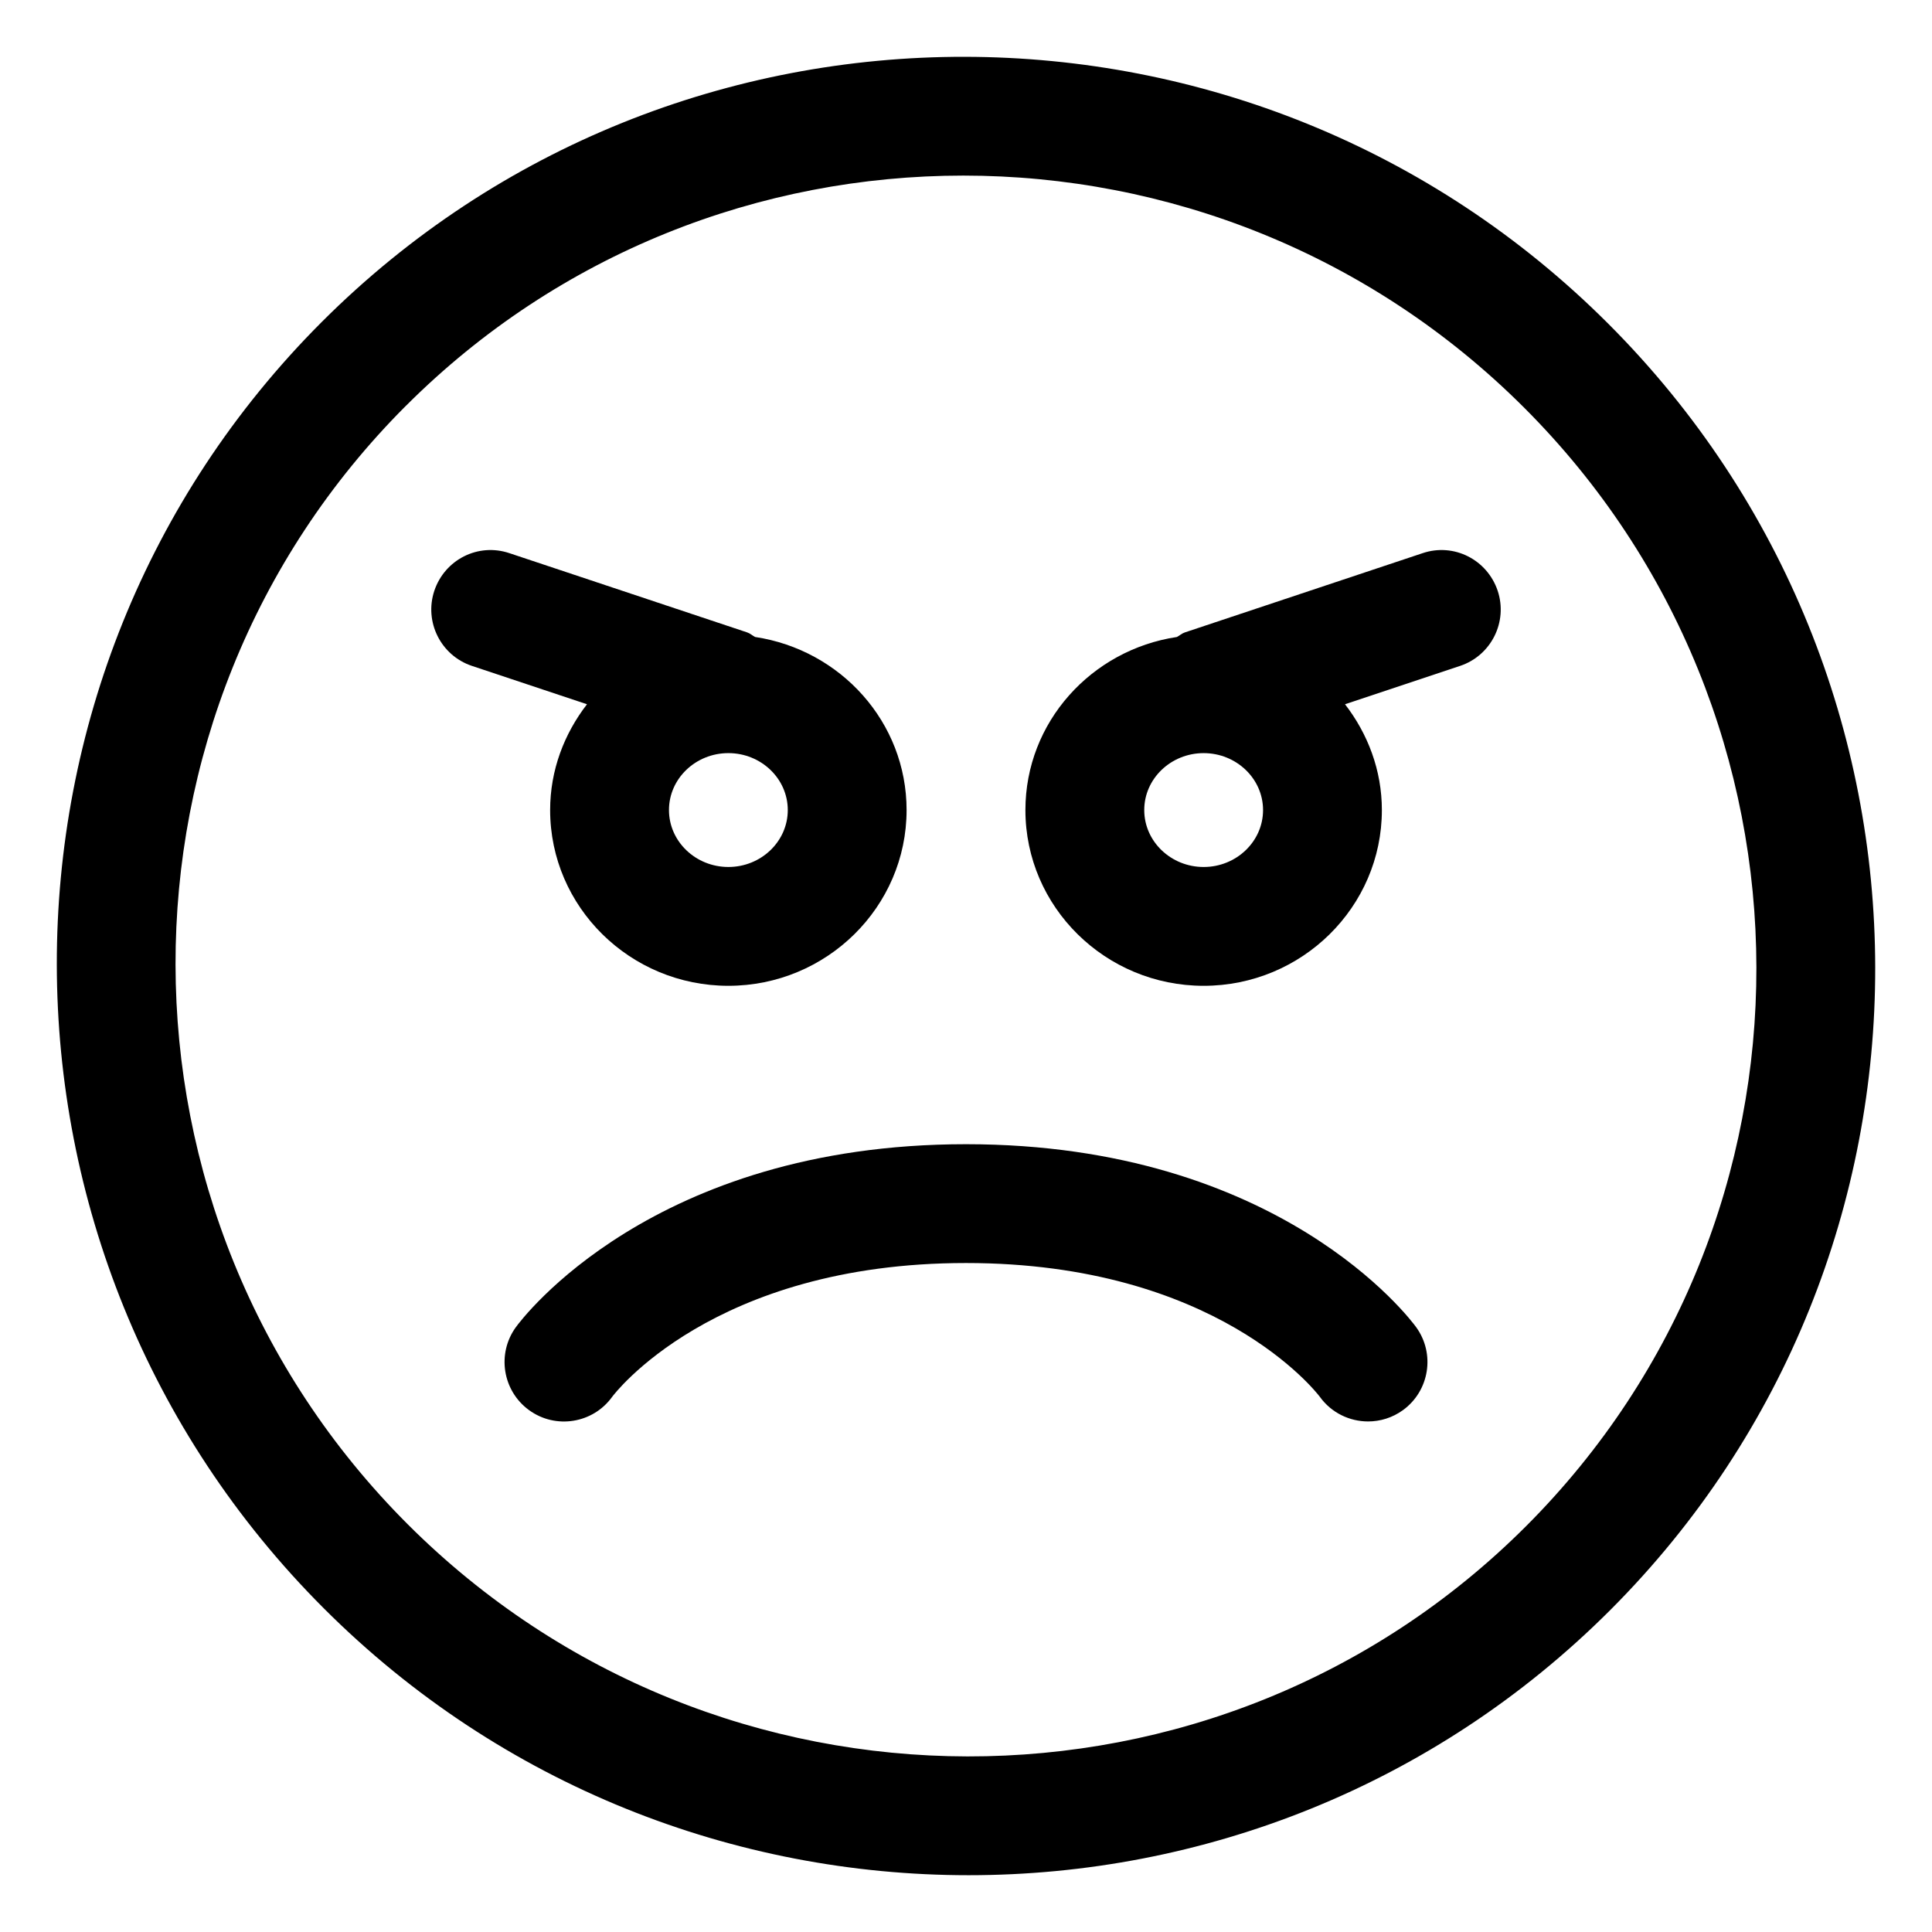
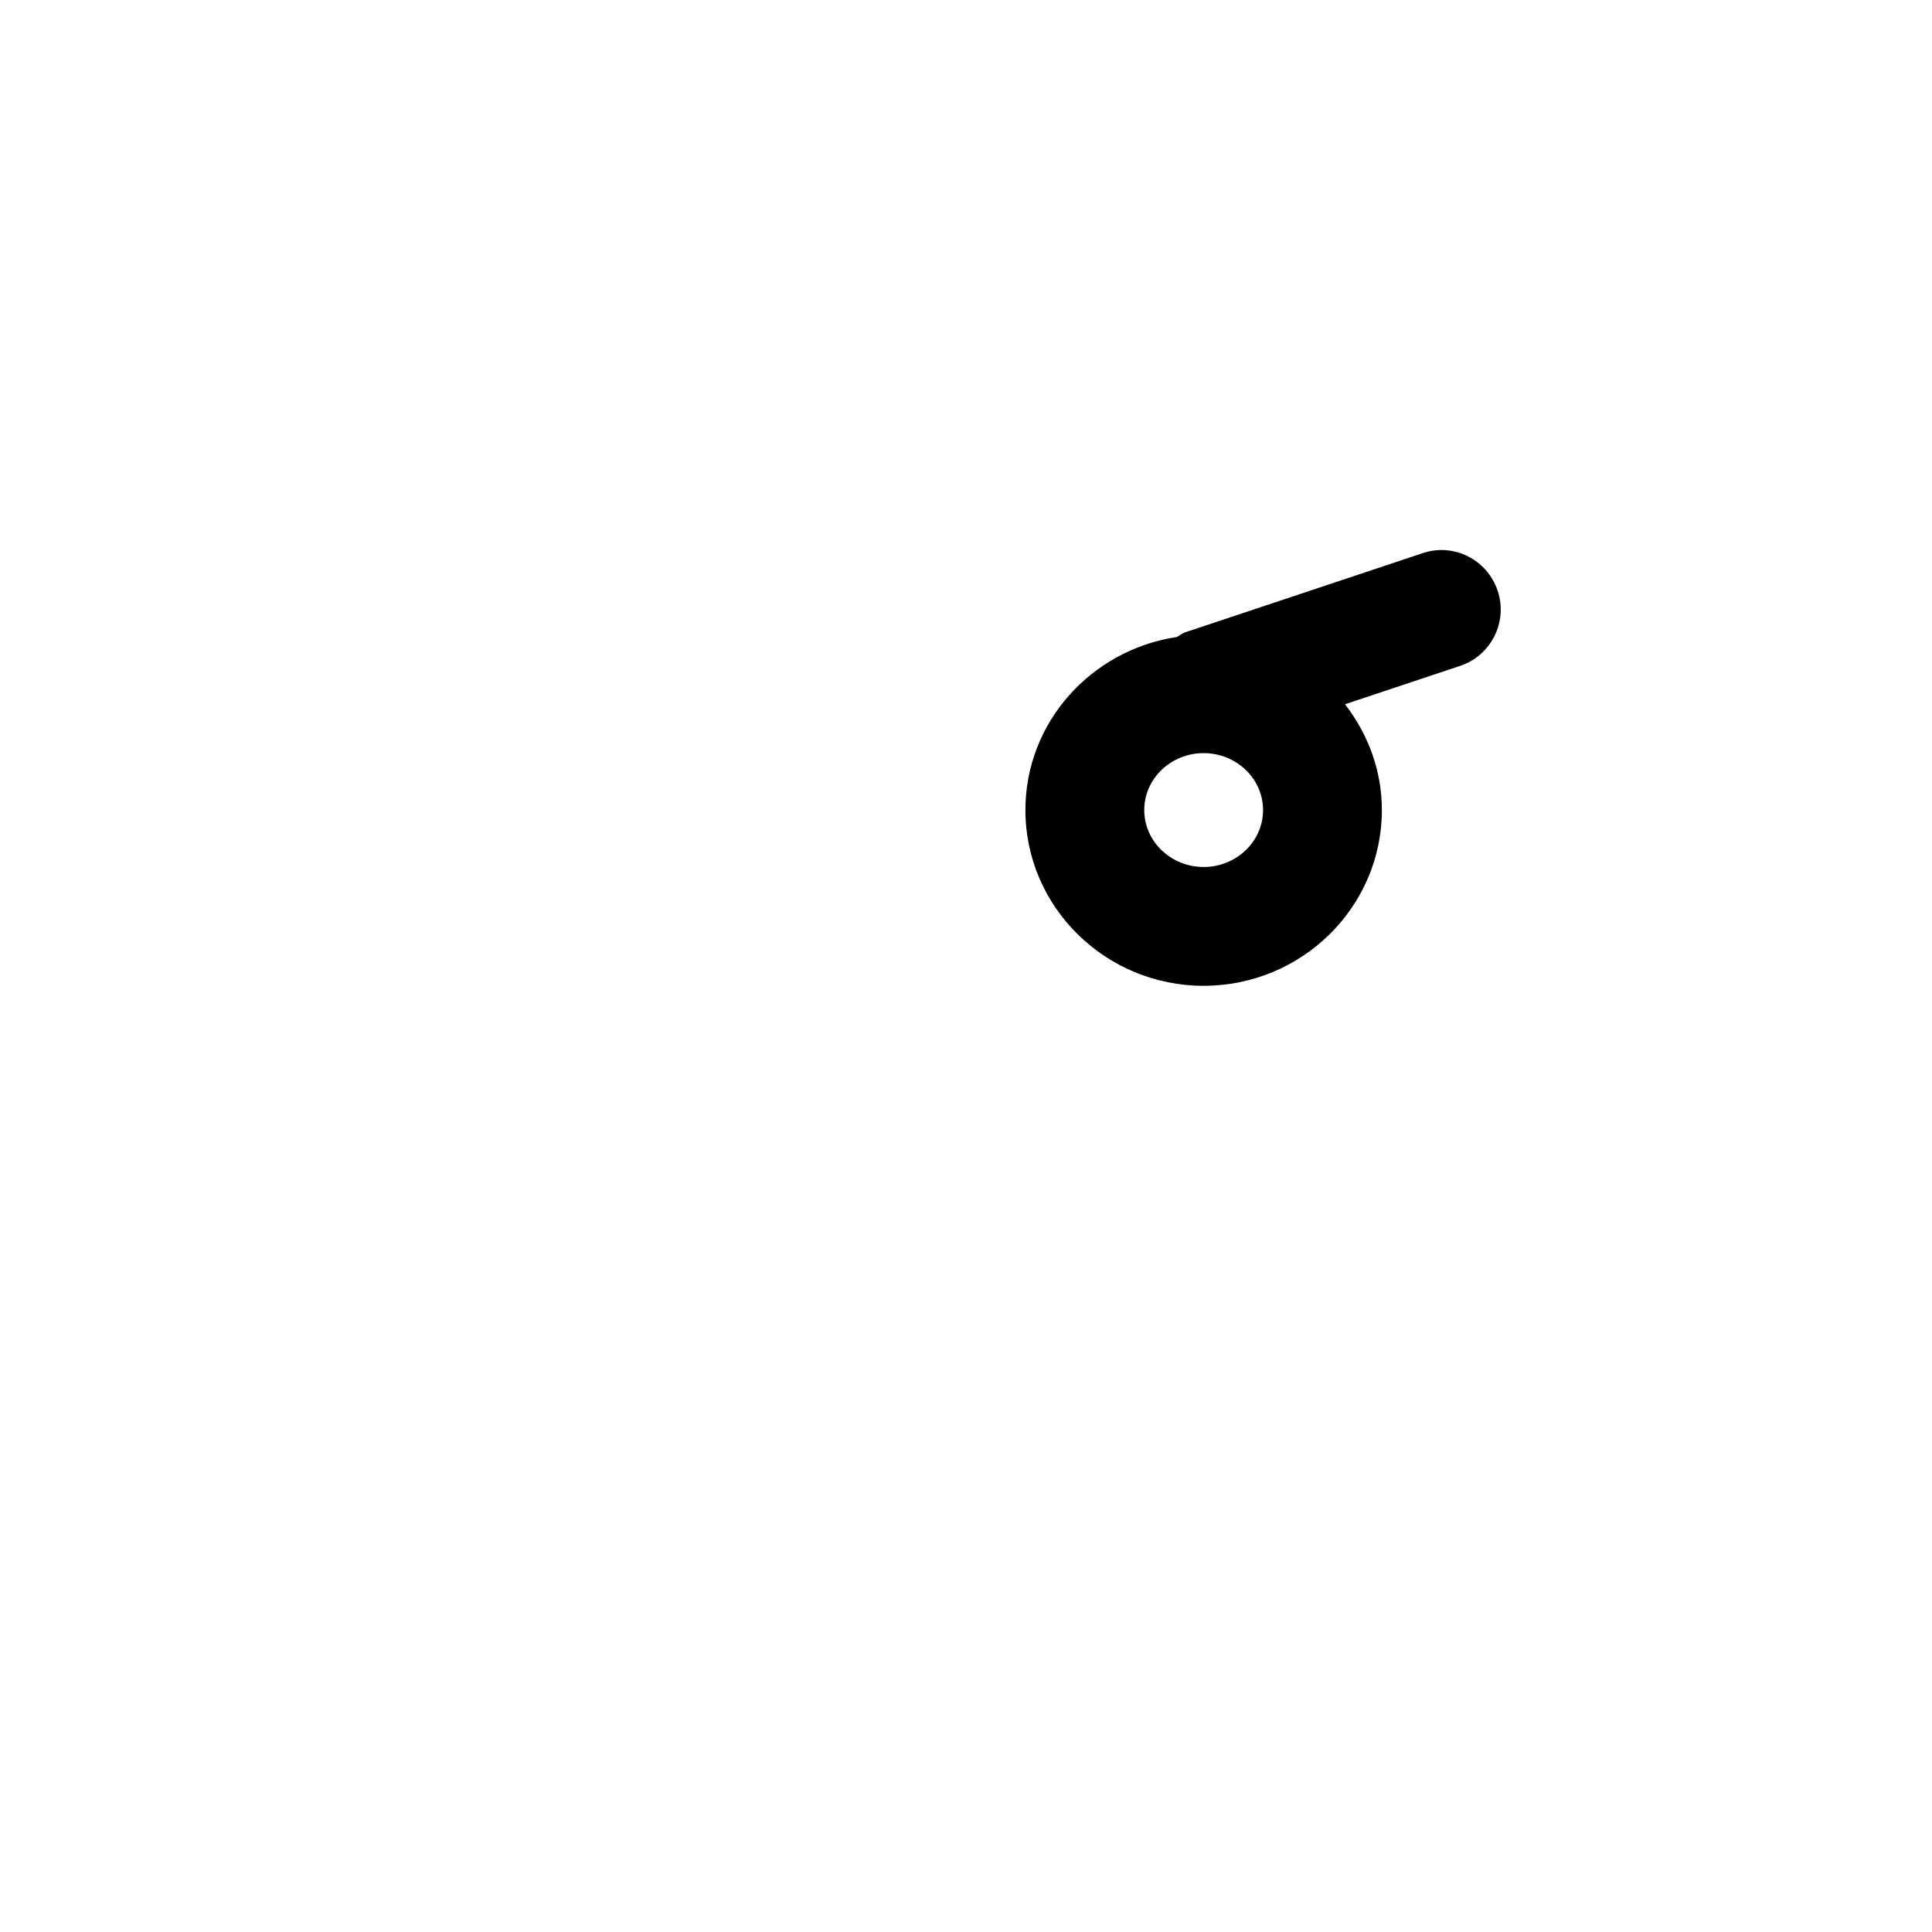
<svg xmlns="http://www.w3.org/2000/svg" fill="#000000" width="800px" height="800px" version="1.1" viewBox="144 144 512 512">
  <g>
-     <path d="m280.71 495.71c-5.106 7.043-3.527 16.891 3.504 21.996 7.051 5.125 16.914 3.527 21.996-3.504 0.25-0.363 26.512-35.488 93.793-35.488 66.258 0 92.785 34.145 93.789 35.484 3.07 4.246 7.891 6.5 12.77 6.5 3.199 0 6.438-0.973 9.227-2.992 7.031-5.106 8.609-14.953 3.504-21.996-1.438-1.98-36.121-48.484-119.29-48.484-83.172 0-117.86 46.504-119.29 48.484z" />
-     <path d="m400.7 640.95c61.625 0 123.16-23.41 170.01-70.242 93.848-93.859 93.625-246.79-0.492-340.91-94.137-94.148-247.07-94.332-340.92-0.504-93.848 93.859-93.625 246.79 0.492 340.91 47.152 47.16 109.06 70.746 170.91 70.746zm-149.14-389.39c40.691-40.691 94.176-61.027 147.74-61.027 53.773 0 107.62 20.52 148.64 61.531 81.836 81.836 82.062 214.79 0.492 296.38-81.527 81.547-214.49 81.352-296.39-0.504-81.836-81.836-82.062-214.79-0.492-296.38z" />
    <path d="m462.98 405.25c26.035 0 47.23-20.891 47.23-46.574 0-10.57-3.727-20.215-9.766-28.039l30.492-10.164c8.242-2.746 12.711-11.664 9.965-19.914-2.766-8.23-11.602-12.781-19.926-9.953l-62.977 20.992c-0.801 0.266-1.379 0.832-2.106 1.211-22.664 3.402-40.148 22.574-40.148 45.867 0 25.684 21.199 46.574 47.234 46.574zm0-61.664c8.672 0 15.742 6.766 15.742 15.09 0 8.32-7.074 15.086-15.742 15.086-8.672 0-15.742-6.766-15.742-15.09-0.004-8.32 7.07-15.086 15.742-15.086z" />
-     <path d="m269.07 320.47 30.488 10.164c-6.039 7.824-9.766 17.469-9.766 28.039 0 25.684 21.199 46.574 47.234 46.574 26.035 0 47.23-20.891 47.23-46.574 0-23.293-17.484-42.465-40.145-45.867-0.727-0.379-1.305-0.945-2.106-1.211l-62.977-20.992c-8.344-2.82-17.16 1.719-19.926 9.949-2.746 8.254 1.723 17.172 9.965 19.918zm67.957 53.289c-8.672 0-15.742-6.766-15.742-15.09-0.004-8.32 7.07-15.086 15.742-15.086 8.672 0 15.742 6.766 15.742 15.09 0 8.32-7.07 15.086-15.742 15.086z" />
  </g>
</svg>